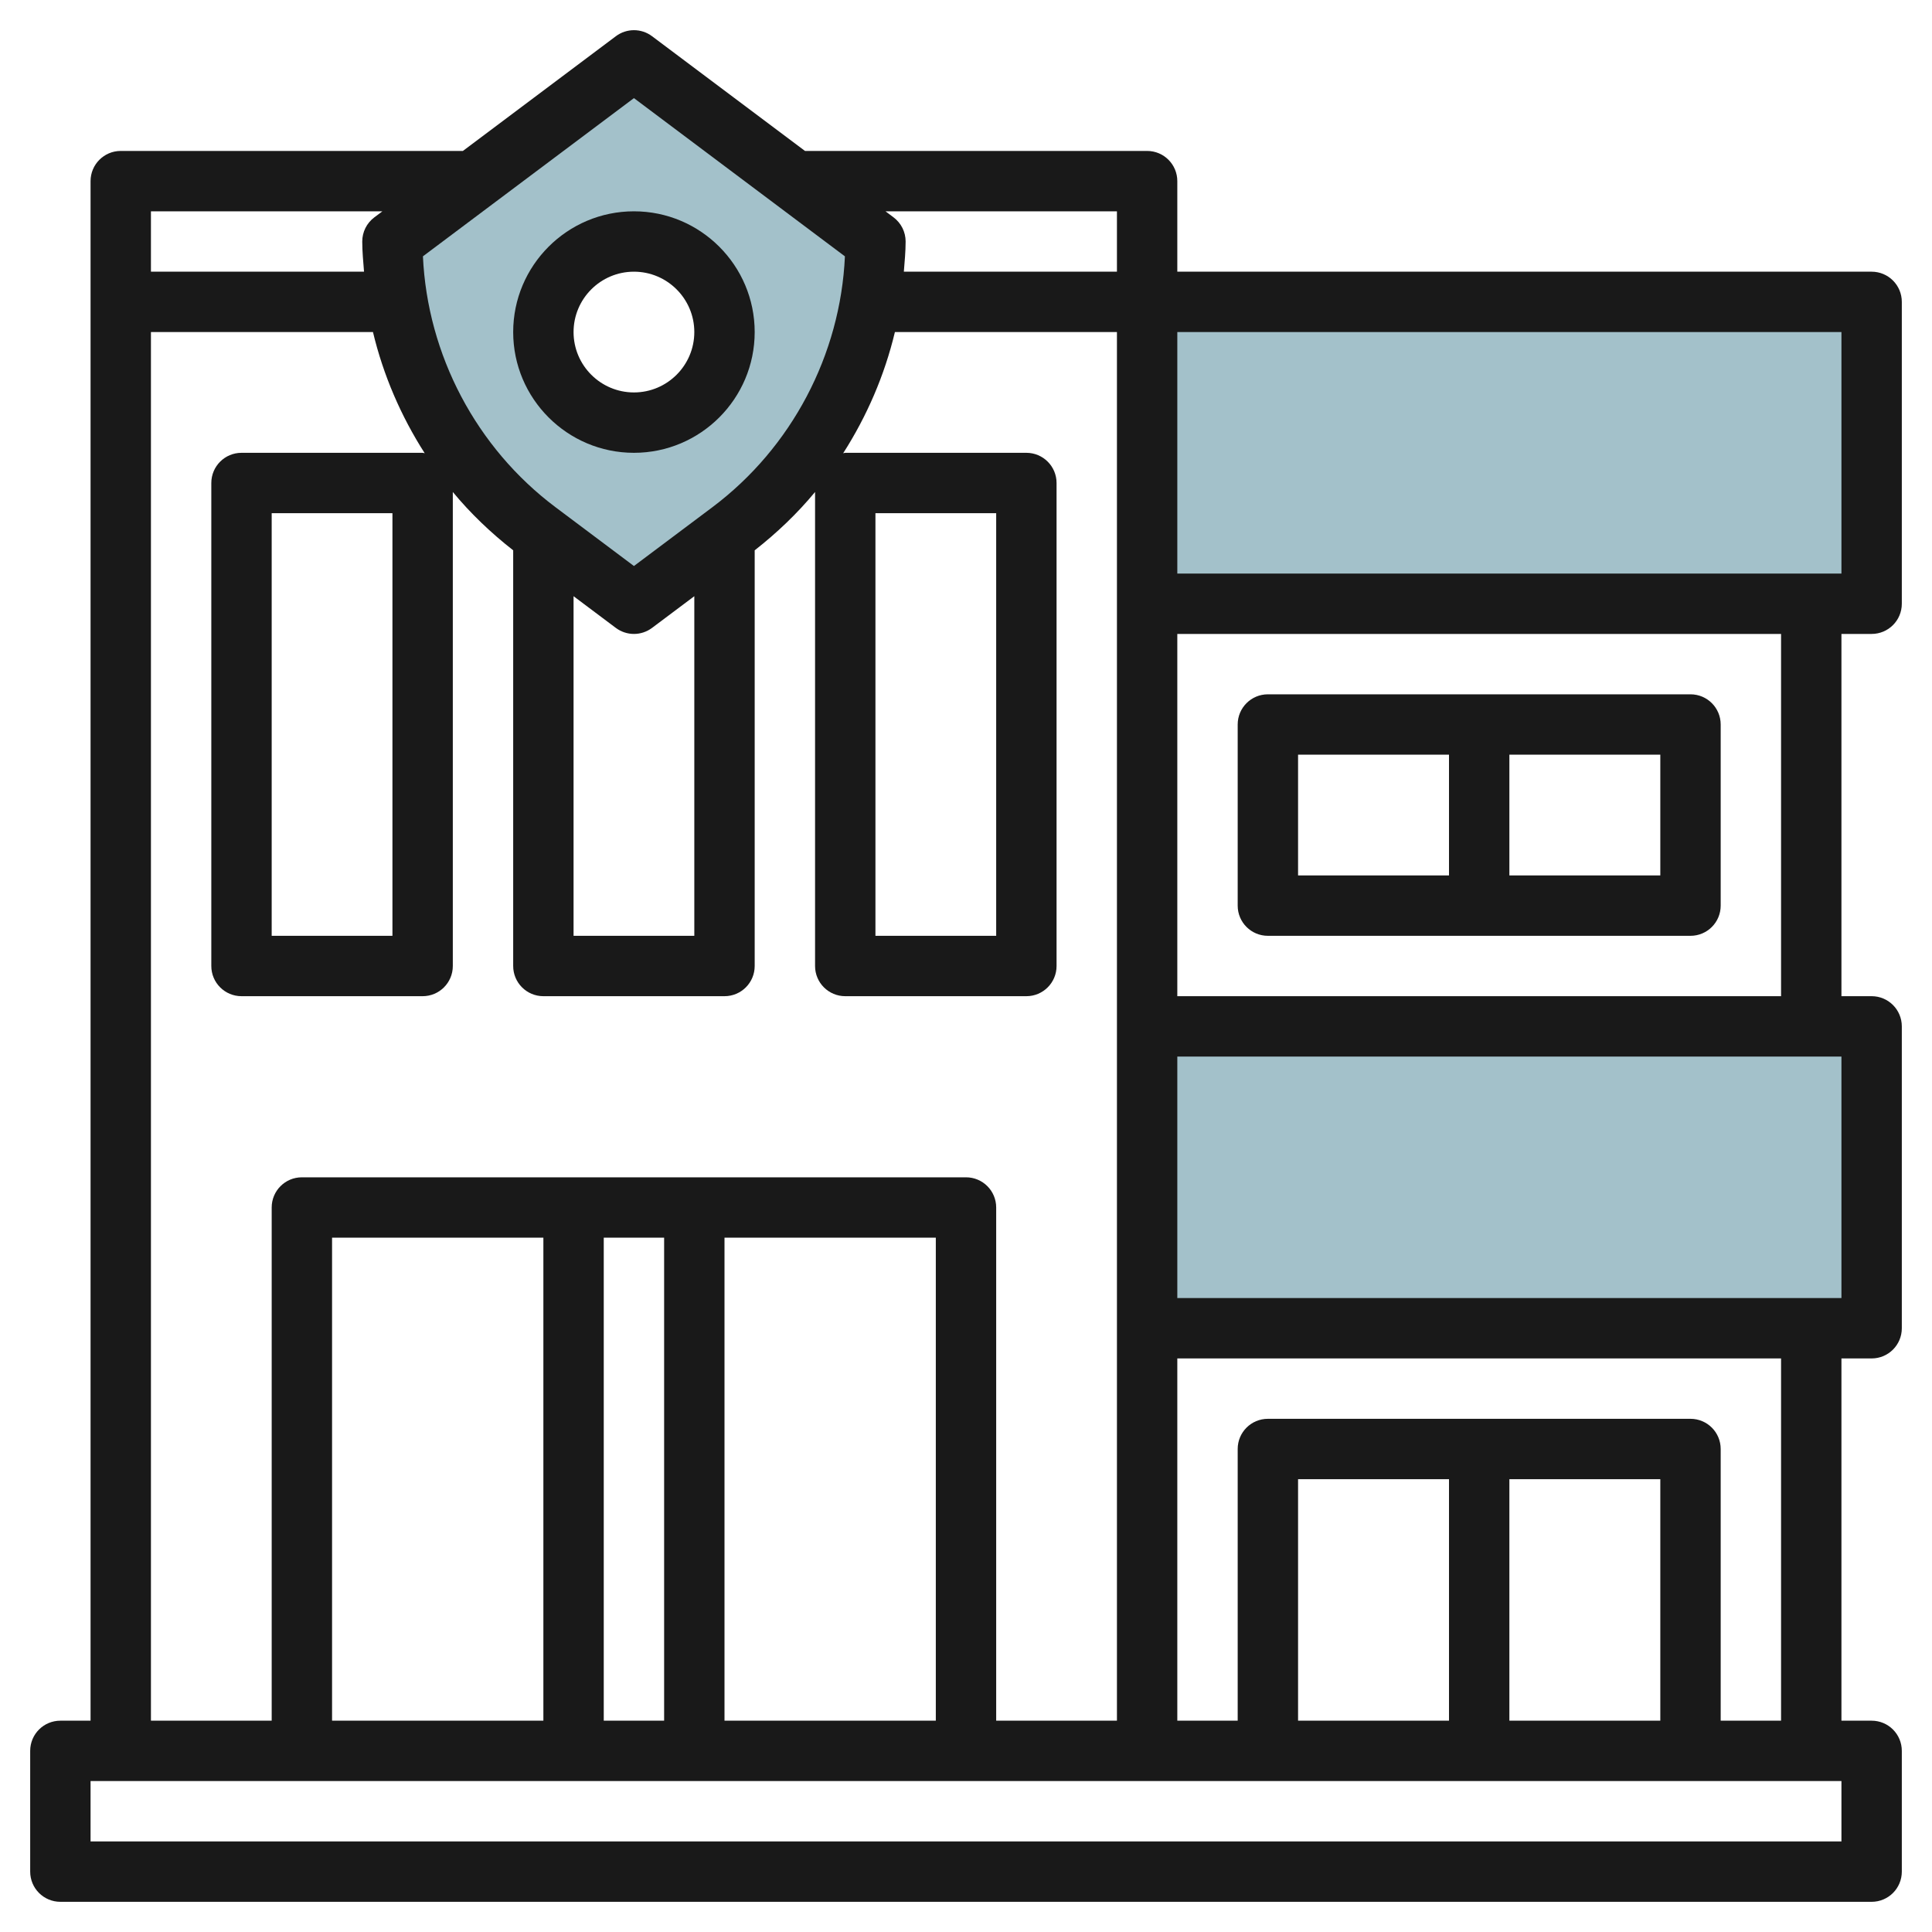
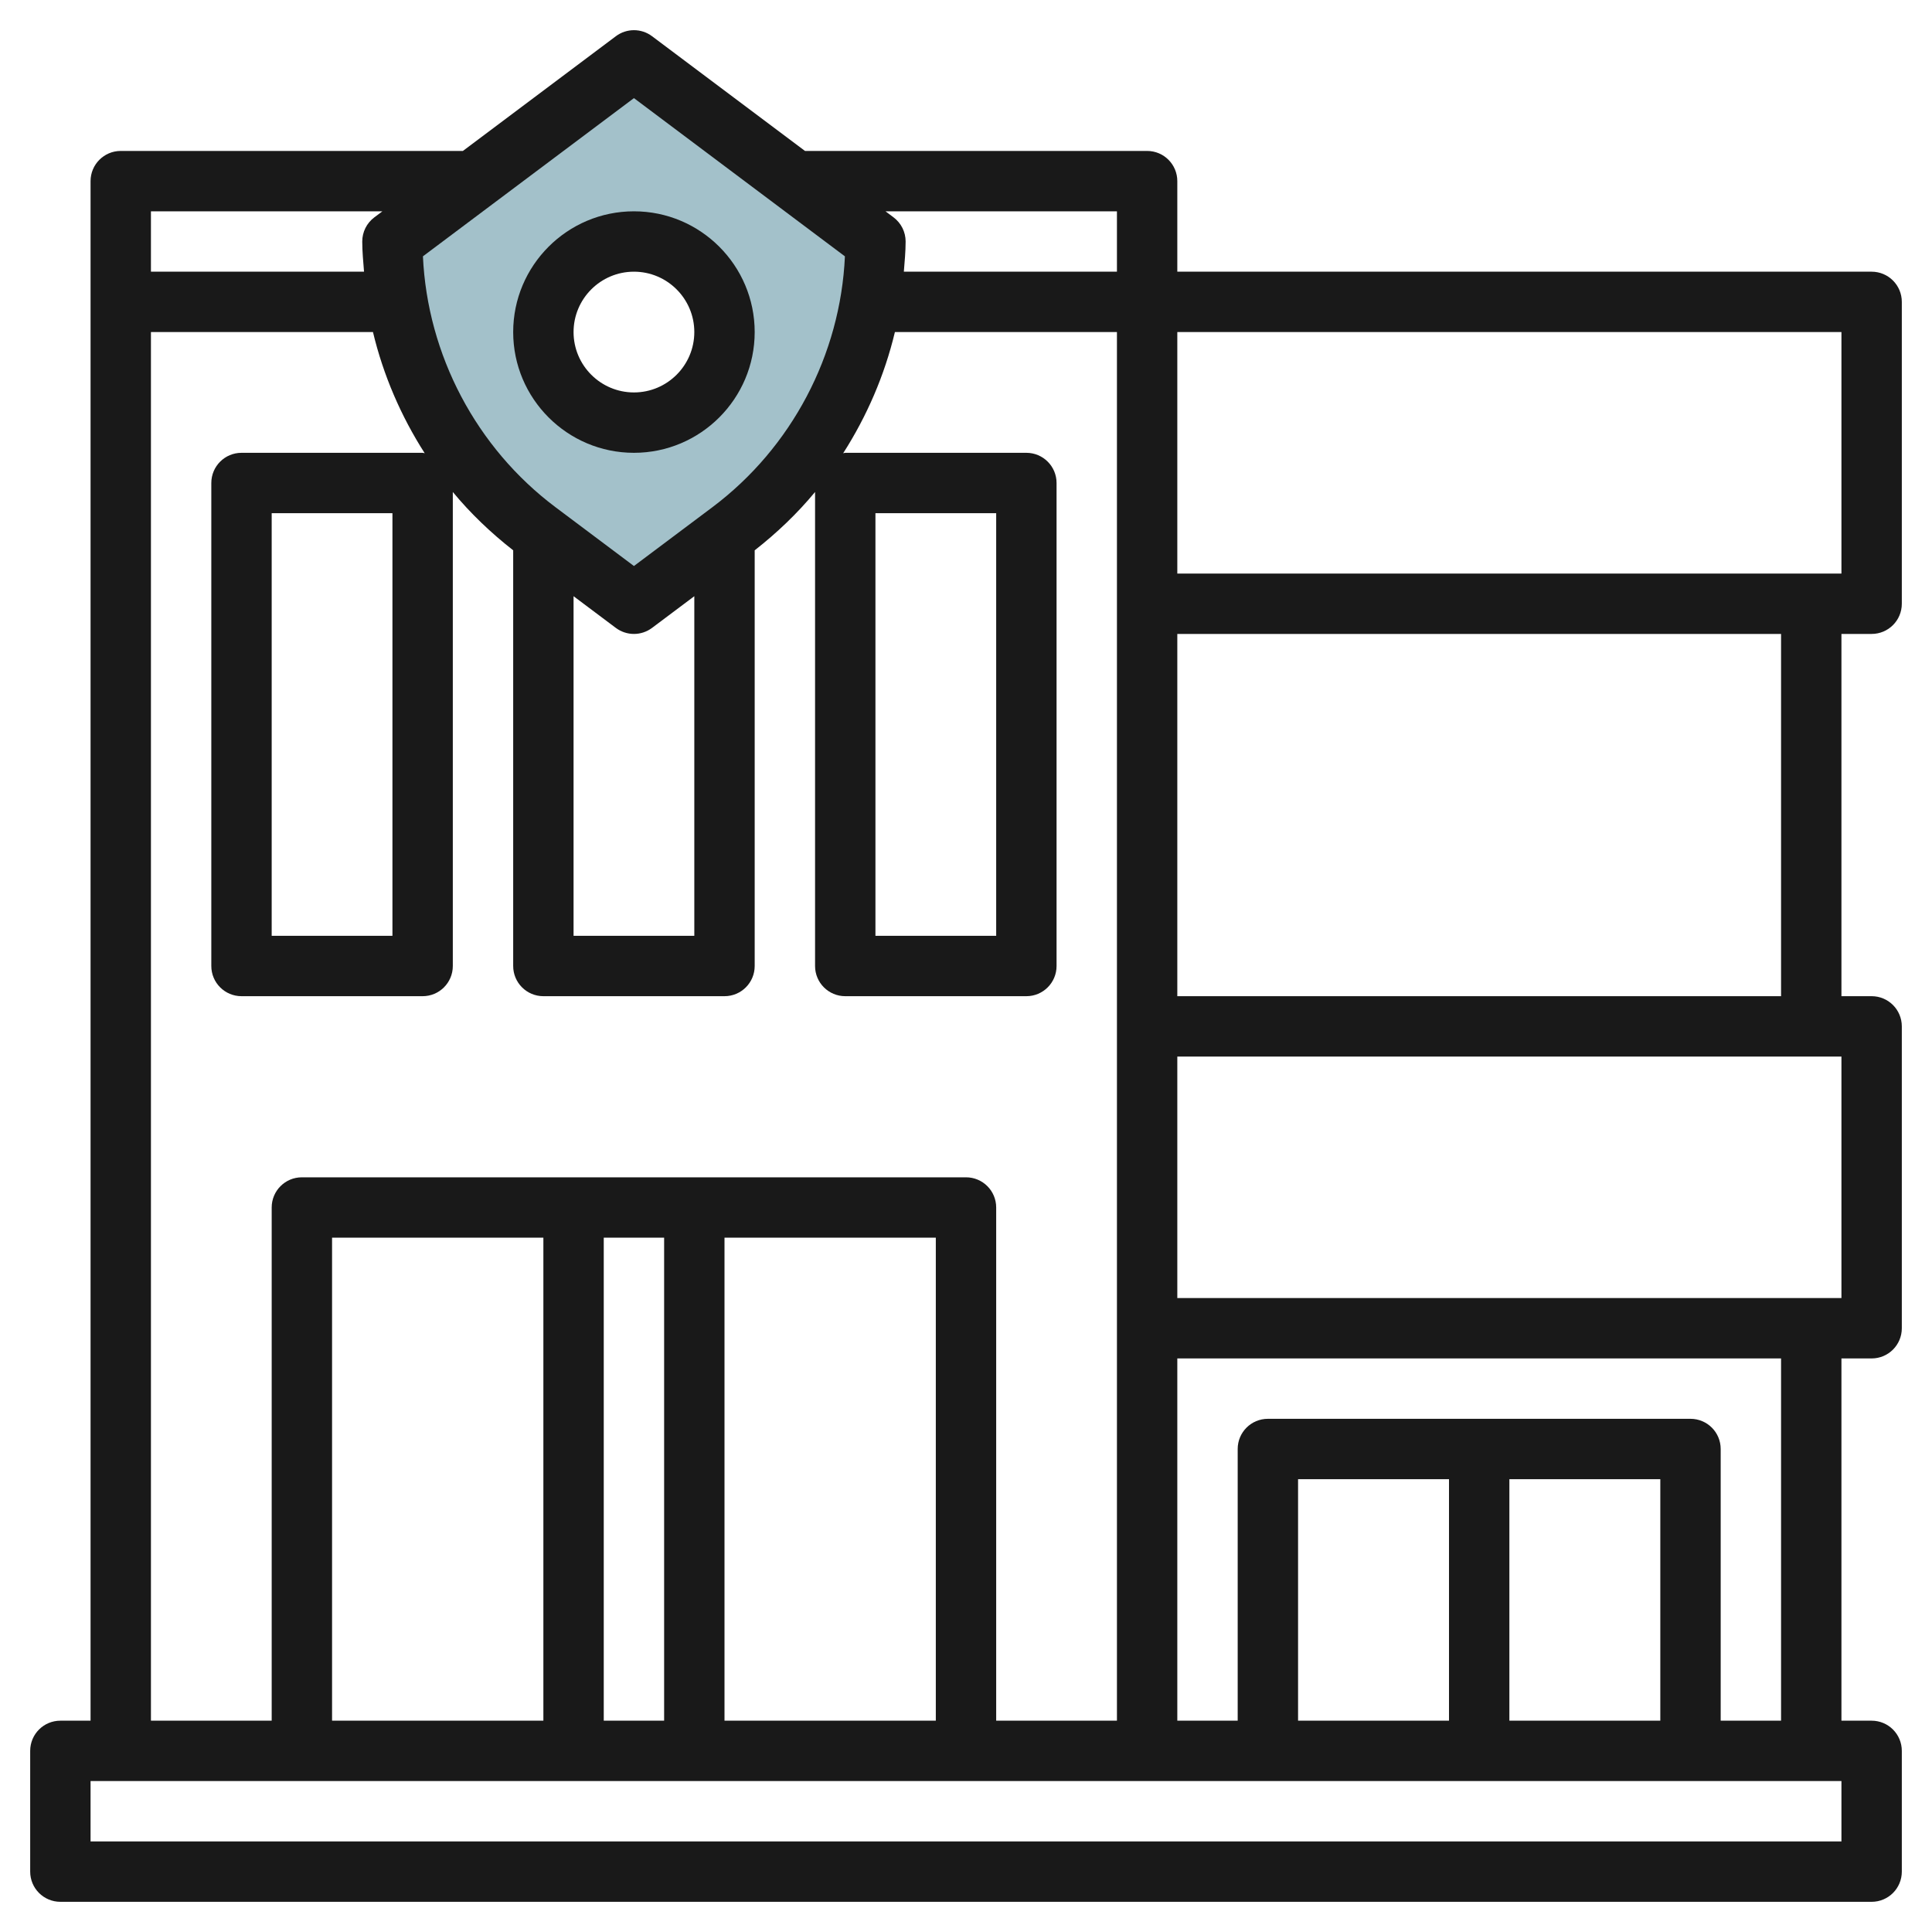
<svg xmlns="http://www.w3.org/2000/svg" id="Layer_3" enable-background="new 0 0 64 64" height="512" viewBox="0 0 64 64" width="512">
  <g>
    <g fill="#a3c1ca">
-       <path d="m38 10h24v10h-24z" />
-       <path d="m38 34h24v10h-24z" />
      <path d="m21 2-8 6c0 3.777 1.778 7.334 4.8 9.6l3.2 2.4 3.2-2.4c3.022-2.266 4.8-5.823 4.8-9.6zm0 12c-1.657 0-3-1.343-3-3s1.343-3 3-3 3 1.343 3 3-1.343 3-3 3z" />
    </g>
    <g fill="#191919">
-       <path d="m21 15c2.206 0 4-1.794 4-4s-1.794-4-4-4-4 1.794-4 4 1.794 4 4 4zm0-6c1.103 0 2 .897 2 2s-.897 2-2 2-2-.897-2-2 .897-2 2-2z" />
+       <path d="m21 15c2.206 0 4-1.794 4-4s-1.794-4-4-4-4 1.794-4 4 1.794 4 4 4m0-6c1.103 0 2 .897 2 2s-.897 2-2 2-2-.897-2-2 .897-2 2-2z" />
      <path d="m62 21c.553 0 1-.448 1-1v-10c0-.552-.447-1-1-1h-23v-3c0-.552-.447-1-1-1h-11.334l-5.066-3.8c-.355-.267-.844-.267-1.199 0l-5.067 3.8h-11.334c-.553 0-1 .448-1 1v51h-1c-.553 0-1 .447-1 1v4c0 .553.447 1 1 1h60c.553 0 1-.447 1-1v-4c0-.553-.447-1-1-1h-1v-12h1c.553 0 1-.447 1-1v-10c0-.553-.447-1-1-1h-1v-12zm-1-10v8h-22v-8zm-24-4v2h-7.059c.026-.333.059-.664.059-1 0-.315-.148-.611-.4-.8l-.267-.2zm-16-3.75 6.989 5.242c-.148 3.264-1.766 6.341-4.389 8.309l-2.6 1.949-2.601-1.95c-2.623-1.968-4.24-5.045-4.389-8.309zm-2 16.5 1.4 1.05c.178.133.389.2.6.2s.422-.067.6-.2l1.4-1.05v11.25h-4zm-6.333-12.75-.267.2c-.252.189-.4.485-.4.8 0 .336.033.667.059 1h-7.059v-2zm-7.667 4h7.355c.341 1.426.926 2.783 1.714 4.014-.024-.002-.044-.014-.069-.014h-6c-.553 0-1 .448-1 1v16c0 .552.447 1 1 1h6c.553 0 1-.448 1-1v-15.702c.589.712 1.263 1.355 2 1.932v13.77c0 .552.447 1 1 1h6c.553 0 1-.448 1-1v-13.77c.737-.577 1.411-1.22 2-1.932v15.702c0 .552.447 1 1 1h6c.553 0 1-.448 1-1v-16c0-.552-.447-1-1-1h-6c-.025 0-.045.012-.069.014.788-1.231 1.373-2.588 1.714-4.014h7.355v46h-4v-17c0-.553-.447-1-1-1h-22c-.553 0-1 .447-1 1v17h-4zm8 6v14h-4v-14zm16 14v-14h4v14zm-18 26v-16h7v16zm9-16h2v16h-2zm4 0h7v16h-7zm37 20h-58v-2h58zm-6-4h-5v-8h5zm-7 0h-5v-8h5zm11 0h-2v-9c0-.553-.447-1-1-1h-14c-.553 0-1 .447-1 1v9h-2v-12h20zm2-14h-22v-8h22zm-2-10h-20v-12h20z" />
-       <path d="m42 31h14c.553 0 1-.448 1-1v-6c0-.552-.447-1-1-1h-14c-.553 0-1 .448-1 1v6c0 .552.447 1 1 1zm13-2h-5v-4h5zm-12-4h5v4h-5z" />
    </g>
  </g>
</svg>